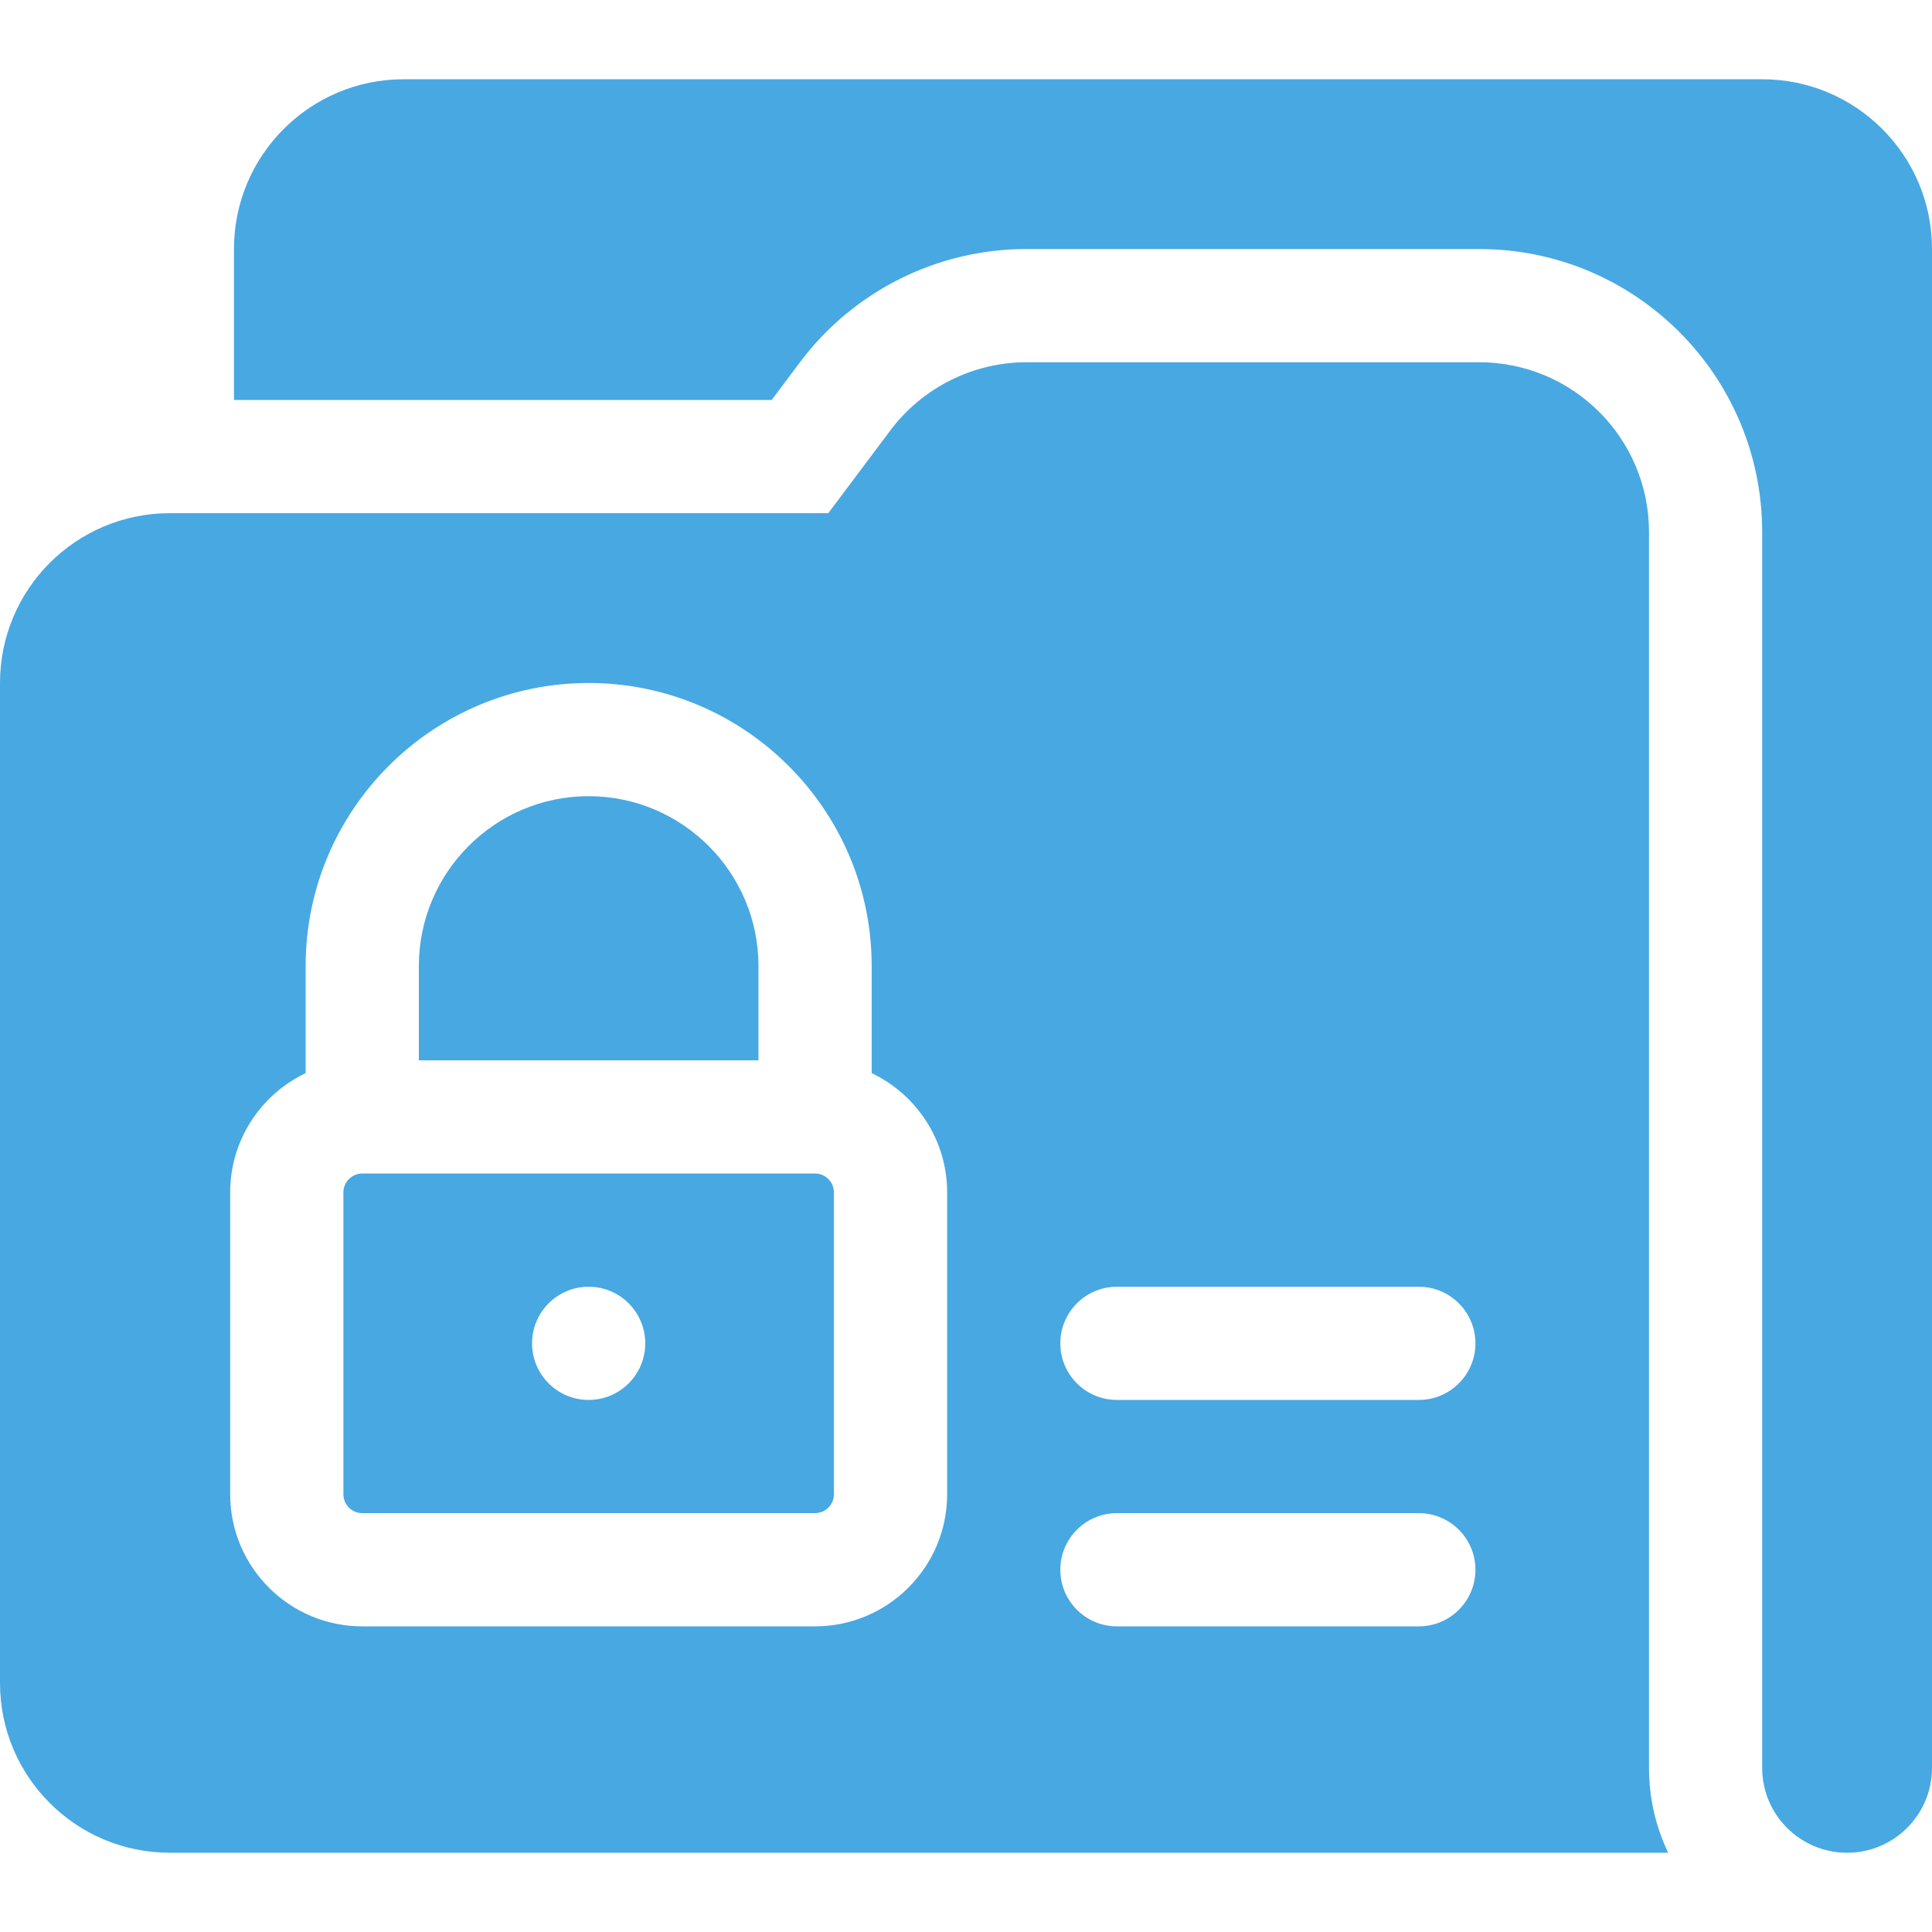
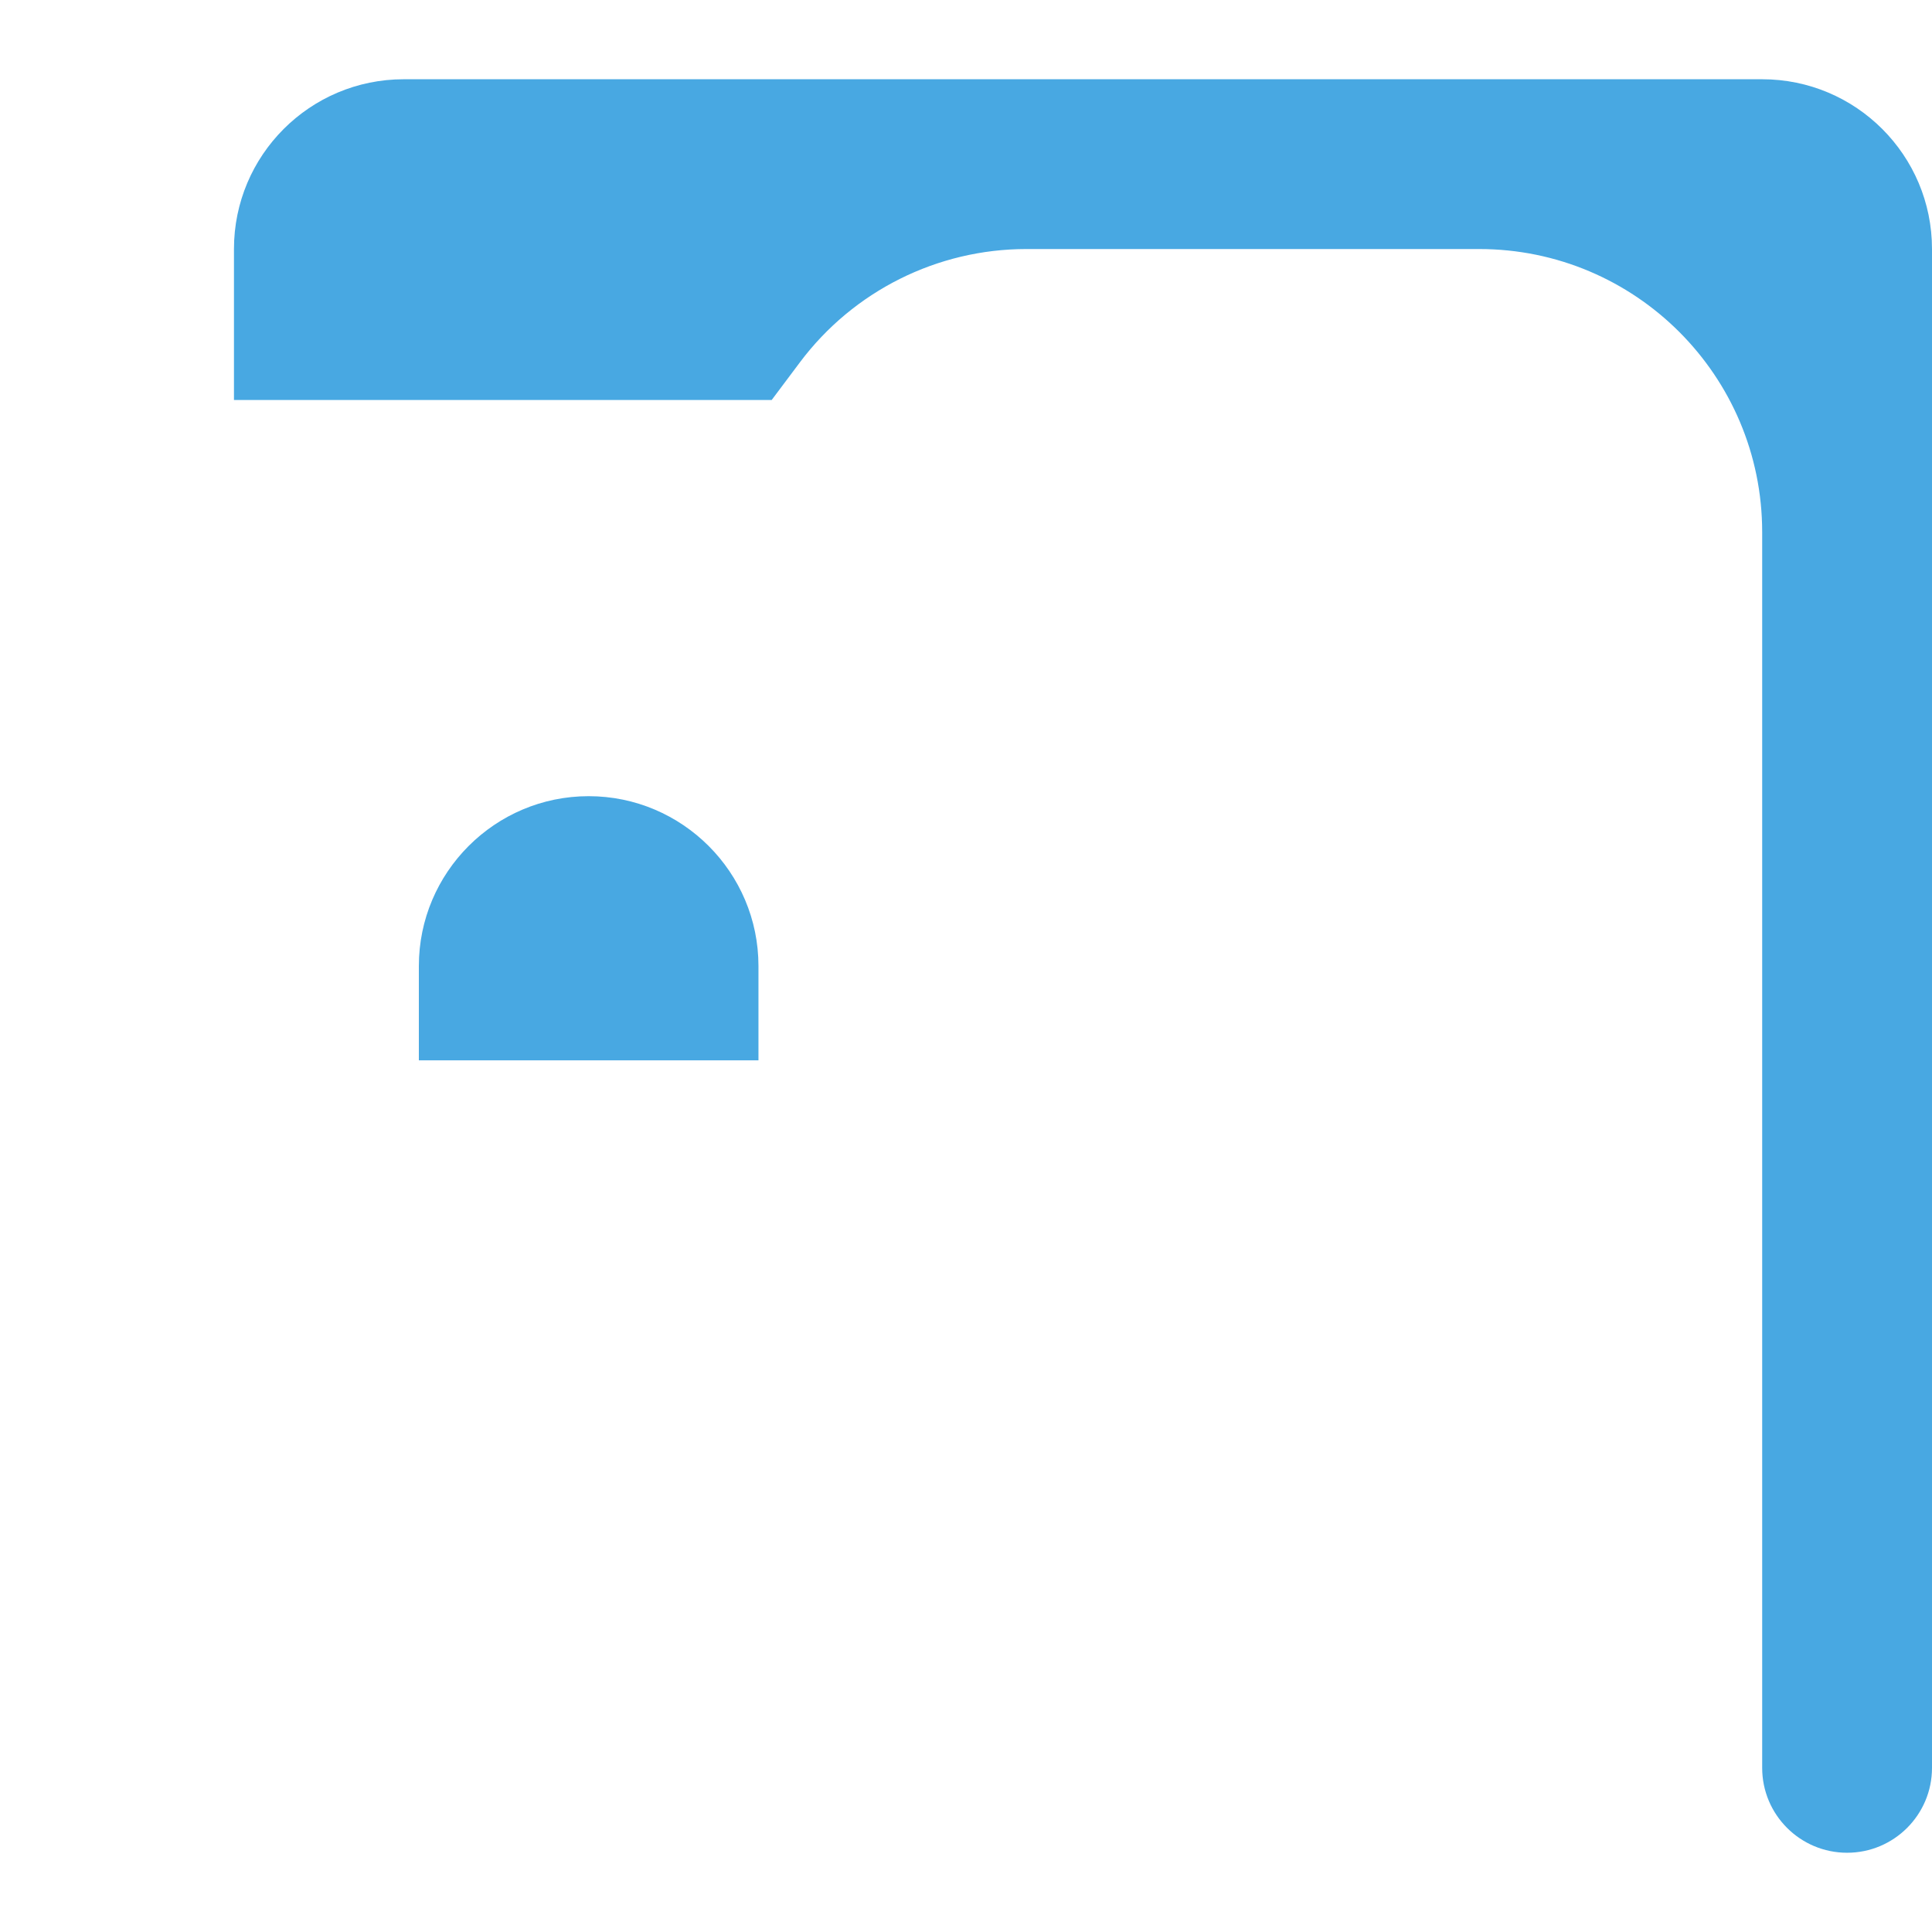
<svg xmlns="http://www.w3.org/2000/svg" width="50" height="50" viewBox="0 0 50 50" fill="none">
  <path d="M45.605 2.051H10.449C8.022 2.051 6.055 4.018 6.055 6.445V10.352H19.971L20.703 9.375C22.086 7.531 24.257 6.445 26.562 6.445H38.281C42.326 6.445 45.605 9.725 45.605 13.77V45.752C45.605 46.965 46.589 47.949 47.803 47.949C49.016 47.949 50 46.965 50 45.752V6.445C50 4.018 48.032 2.051 45.605 2.051Z" fill="#48A8E2" />
  <path d="M19.629 25C19.629 22.577 17.657 20.605 15.234 20.605C12.811 20.605 10.84 22.577 10.84 25V27.441H19.629V25Z" fill="#48A8E2" />
-   <path d="M21.094 30.371H9.375C9.106 30.371 8.887 30.59 8.887 30.859V38.672C8.887 38.941 9.106 39.16 9.375 39.16H21.094C21.363 39.16 21.582 38.941 21.582 38.672V30.859C21.582 30.59 21.363 30.371 21.094 30.371ZM15.234 36.23C14.425 36.23 13.77 35.575 13.77 34.766C13.77 33.957 14.425 33.301 15.234 33.301C16.043 33.301 16.699 33.957 16.699 34.766C16.699 35.575 16.043 36.23 15.234 36.23Z" fill="#48A8E2" />
-   <path d="M42.676 13.77C42.676 11.342 40.708 9.375 38.281 9.375H26.562C25.187 9.375 23.872 10.032 23.047 11.133L21.436 13.281H4.395C1.967 13.281 0 15.249 0 17.676V43.555C0 45.982 1.967 47.949 4.395 47.949H43.172C42.854 47.283 42.676 46.538 42.676 45.752V13.77ZM24.512 38.672C24.512 40.556 22.978 42.09 21.094 42.09H9.375C7.49 42.09 5.957 40.556 5.957 38.672V30.859C5.957 29.499 6.756 28.322 7.91 27.772V25C7.91 20.961 11.196 17.676 15.234 17.676C19.273 17.676 22.559 20.961 22.559 25V27.772C23.712 28.322 24.512 29.499 24.512 30.859V38.672ZM36.719 42.09H28.906C28.097 42.09 27.441 41.434 27.441 40.625C27.441 39.816 28.097 39.16 28.906 39.16H36.719C37.528 39.16 38.184 39.816 38.184 40.625C38.184 41.434 37.528 42.09 36.719 42.09ZM36.719 36.23H28.906C28.097 36.23 27.441 35.575 27.441 34.766C27.441 33.957 28.097 33.301 28.906 33.301H36.719C37.528 33.301 38.184 33.957 38.184 34.766C38.184 35.575 37.528 36.23 36.719 36.23Z" fill="#48A8E2" />
</svg>